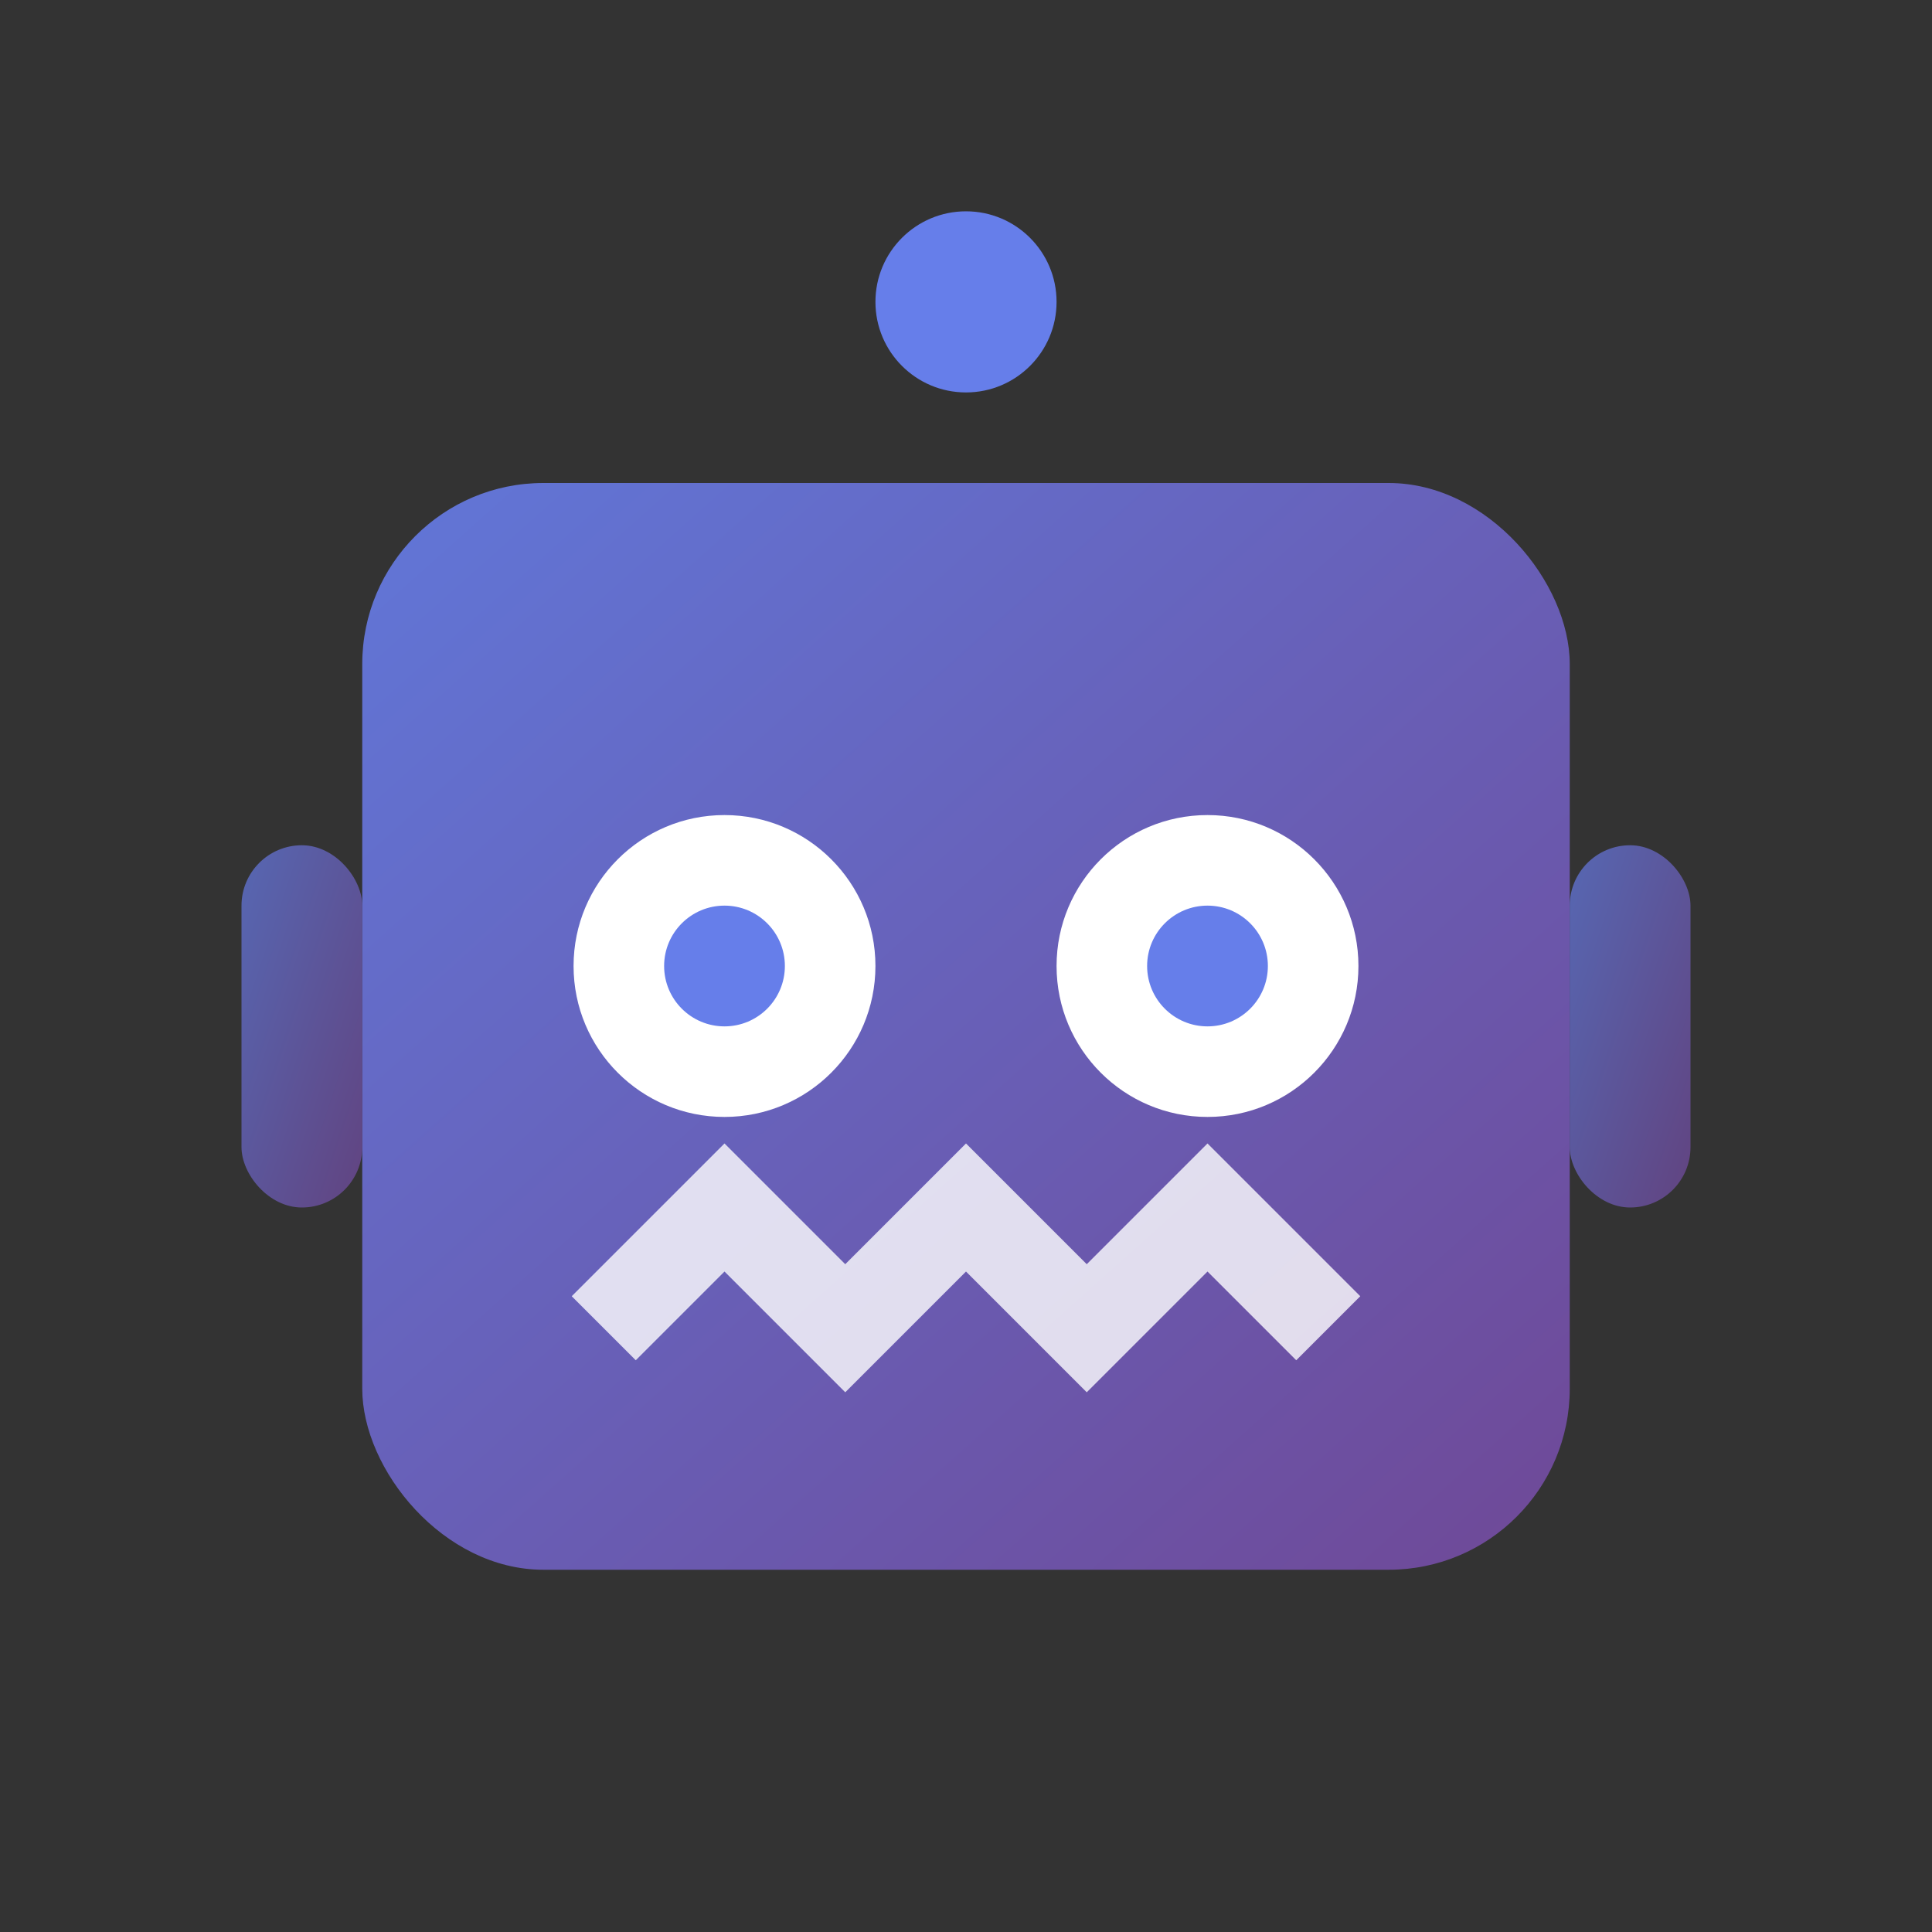
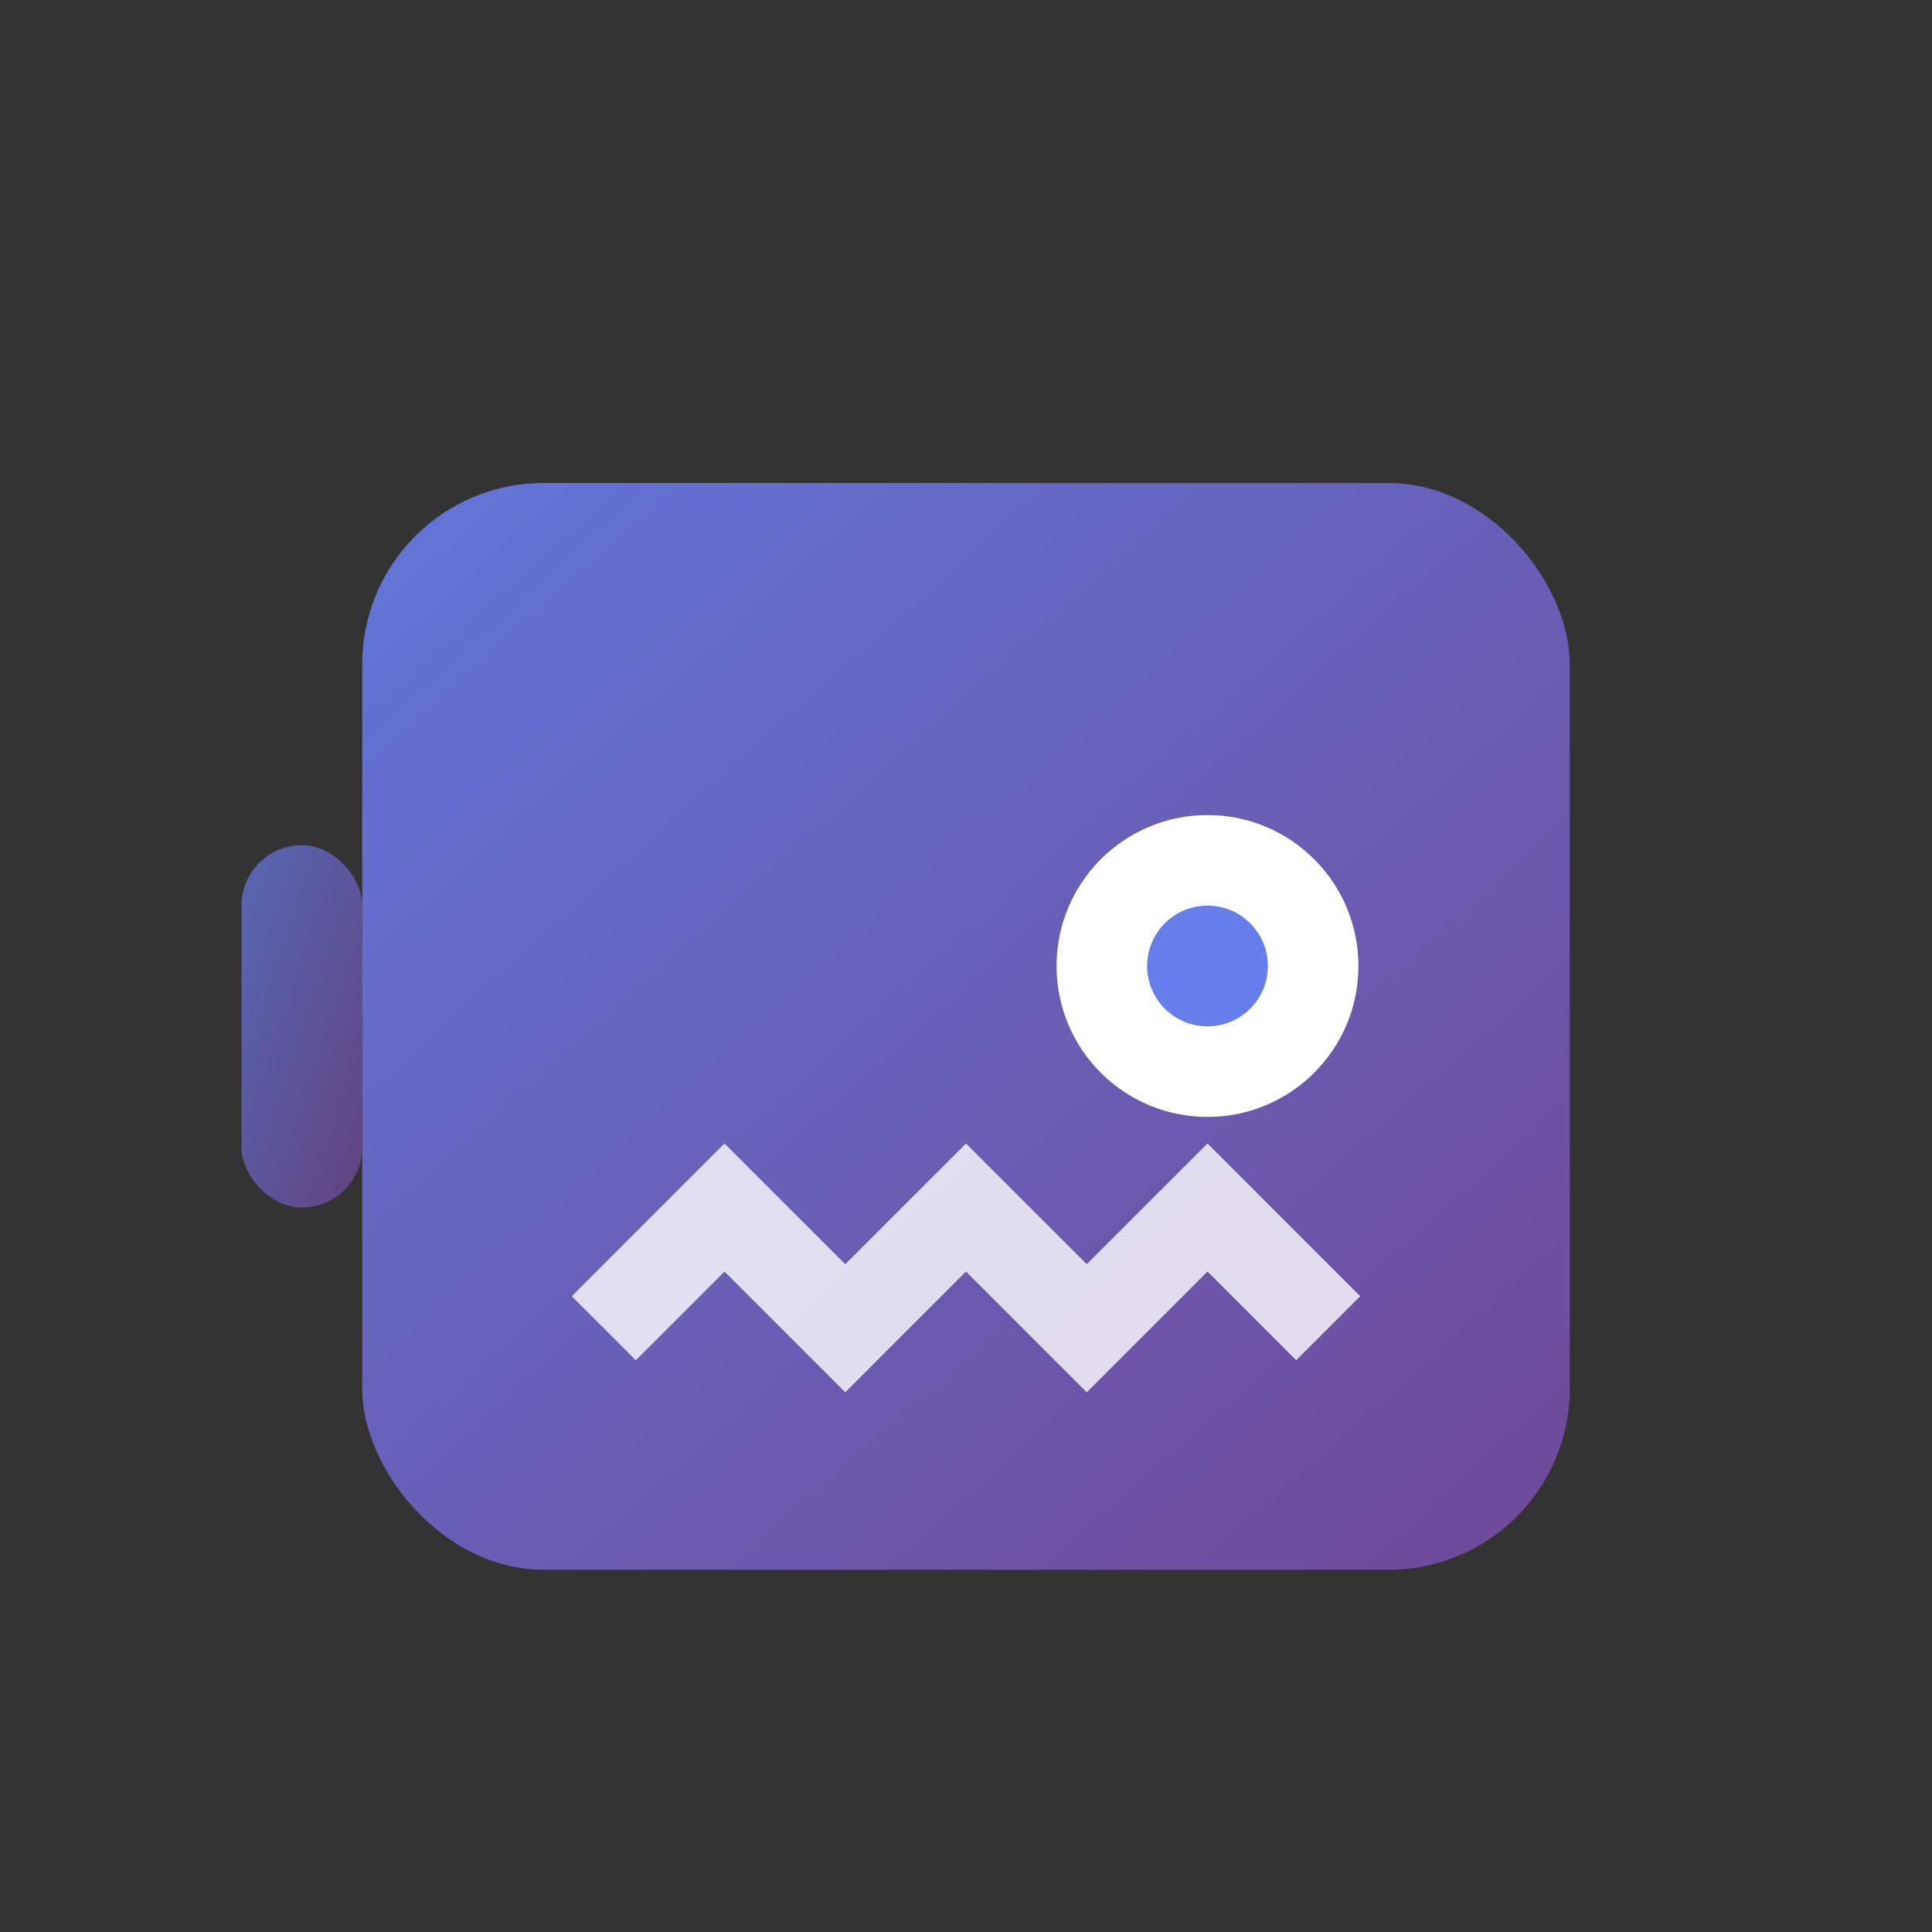
<svg xmlns="http://www.w3.org/2000/svg" width="32" height="32" viewBox="0 0 32 32" fill="none">
  <rect x="0" y="0" width="32" height="32" fill="#333333" stroke="none" />
  <defs>
    <linearGradient id="logoGradient" x1="0%" y1="0%" x2="100%" y2="100%">
      <stop offset="0%" style="stop-color:#667eea;stop-opacity:1" />
      <stop offset="100%" style="stop-color:#764ba2;stop-opacity:1" />
    </linearGradient>
  </defs>
  <rect x="6" y="8" width="20" height="18" rx="3" fill="url(#logoGradient)" opacity="0.9" />
-   <circle cx="12" cy="16" r="2.5" fill="white" />
  <circle cx="20" cy="16" r="2.5" fill="white" />
-   <circle cx="12" cy="16" r="1" fill="#667eea" />
  <circle cx="20" cy="16" r="1" fill="#667eea" />
  <path d="M 10 22 L 12 20 L 14 22 L 16 20 L 18 22 L 20 20 L 22 22" stroke="white" stroke-width="1.5" fill="none" opacity="0.8" />
  <line x1="16" y1="6" x2="16" y2="8" stroke="url(#logoGradient)" stroke-width="2" />
-   <circle cx="16" cy="5" r="1.5" fill="#667eea" />
  <rect x="4" y="14" width="2" height="6" rx="1" fill="url(#logoGradient)" opacity="0.7" />
-   <rect x="26" y="14" width="2" height="6" rx="1" fill="url(#logoGradient)" opacity="0.7" />
</svg>